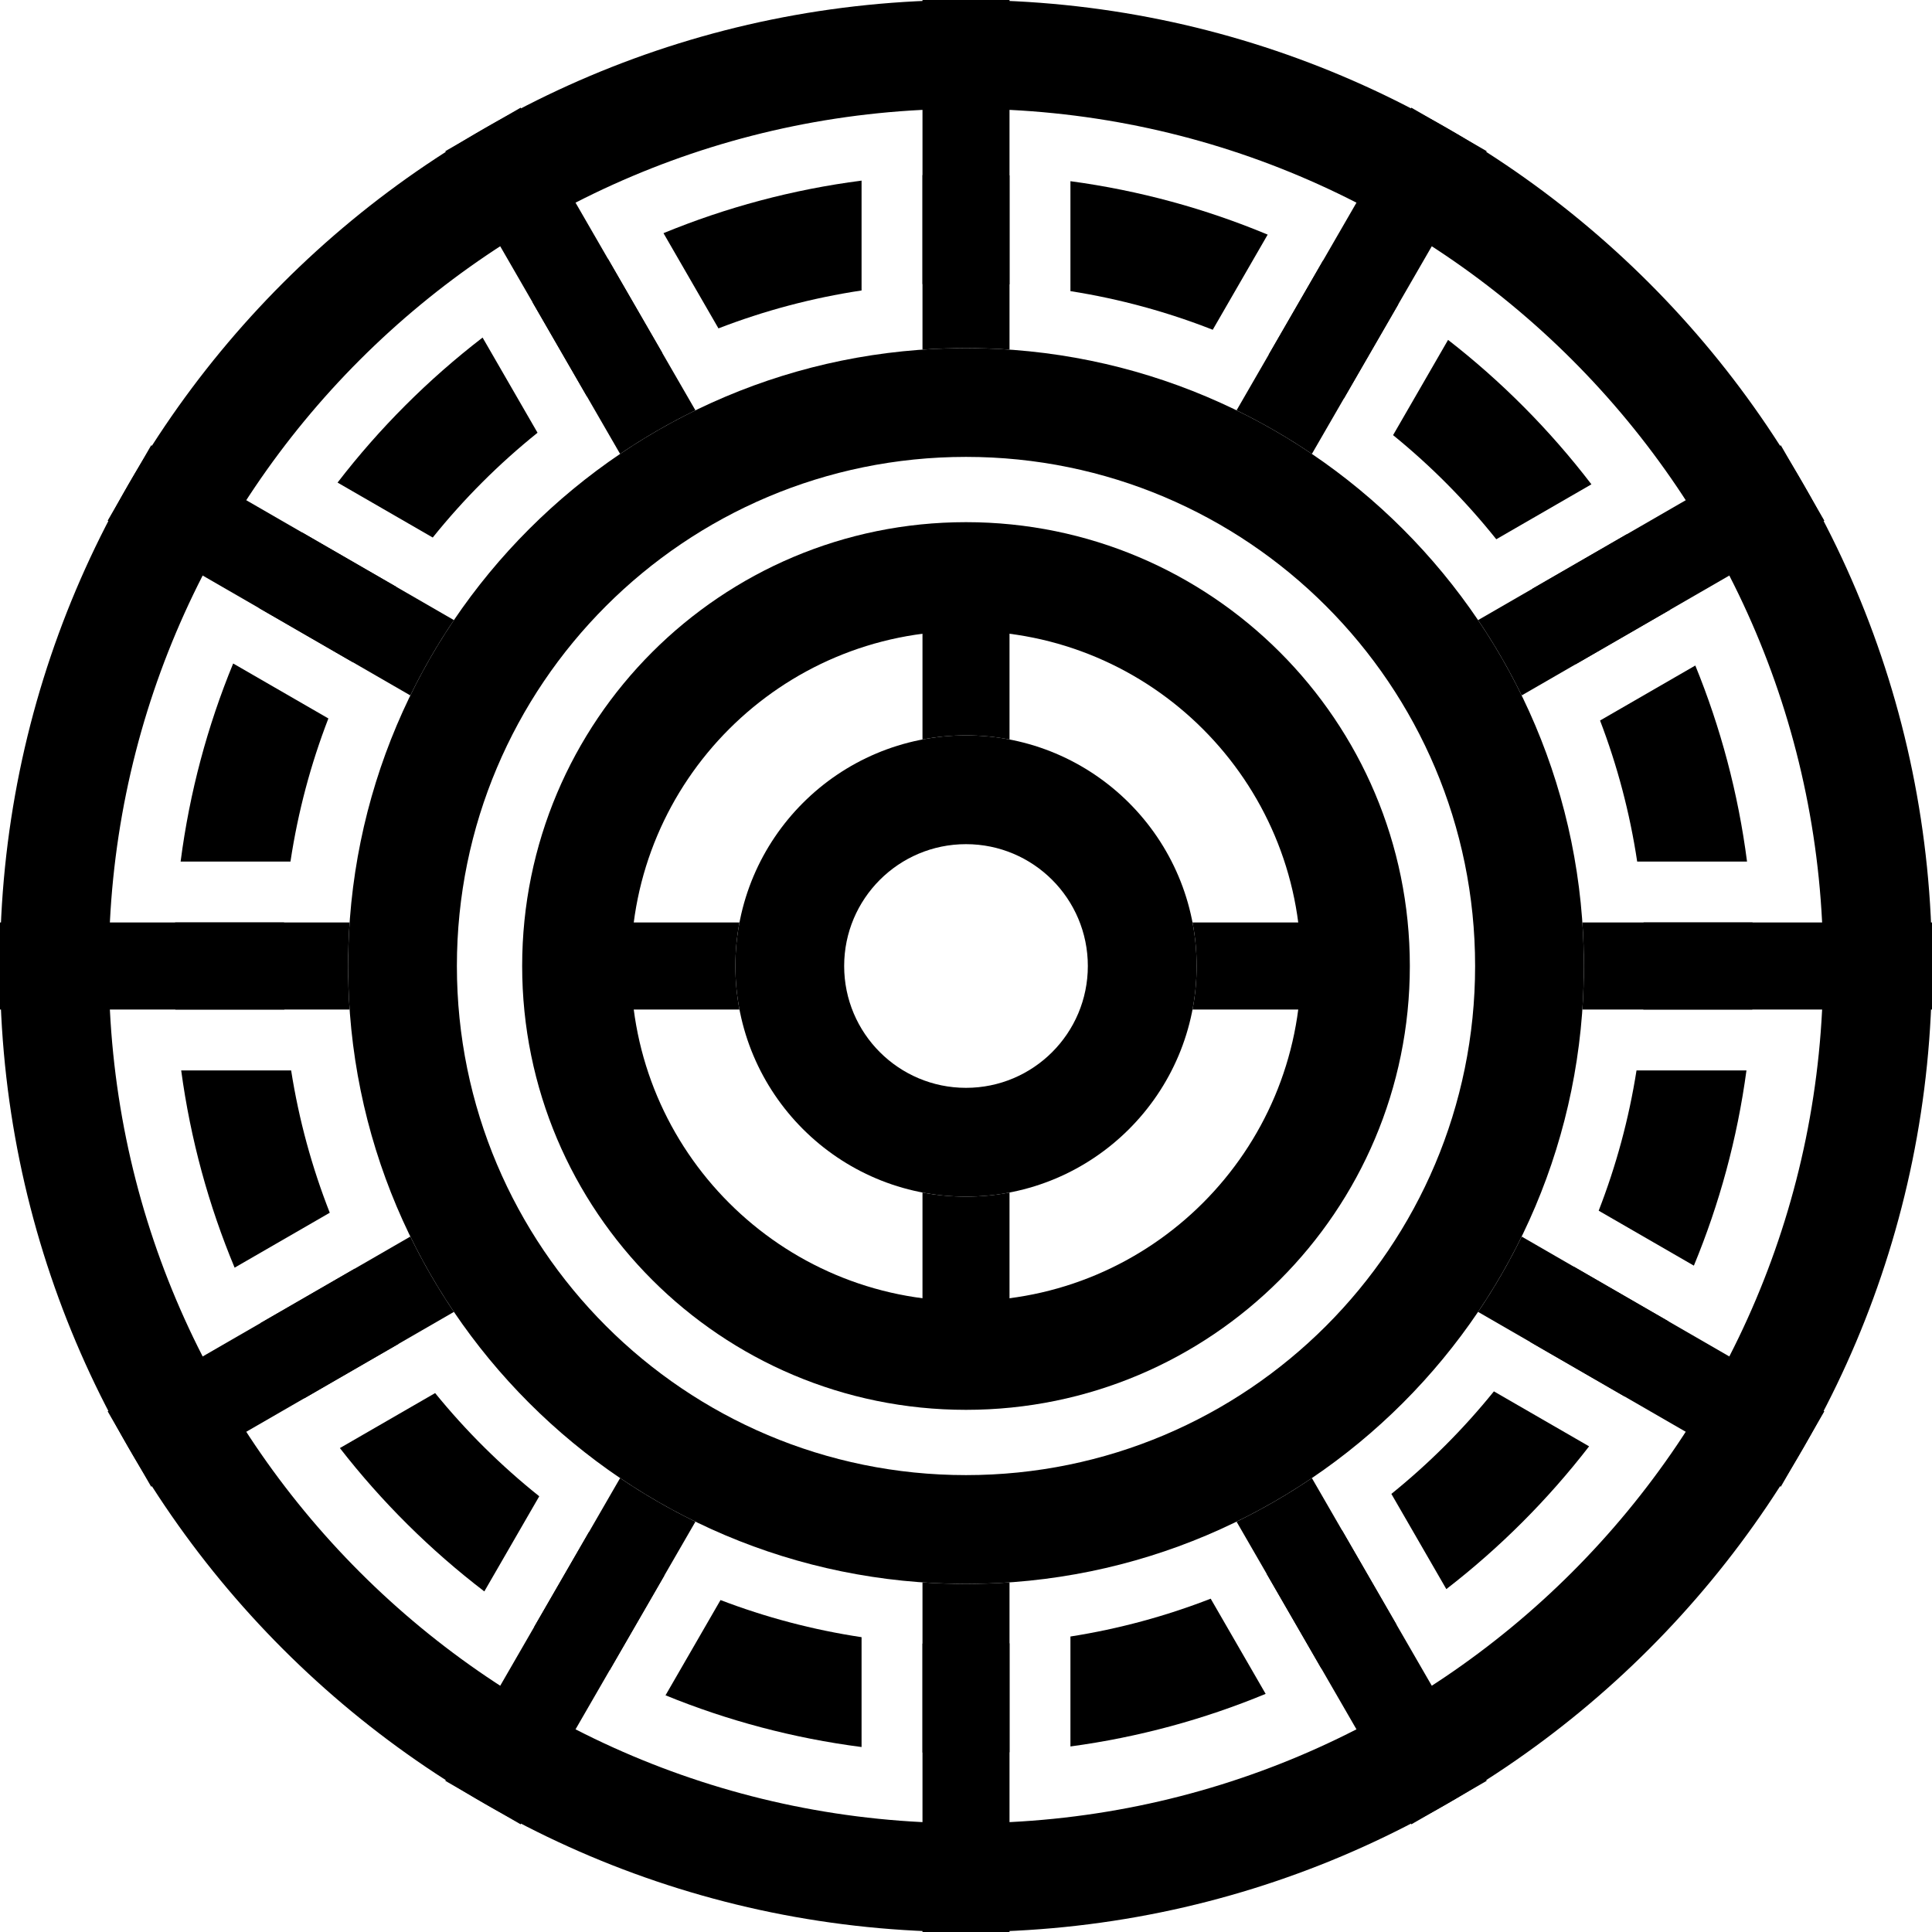
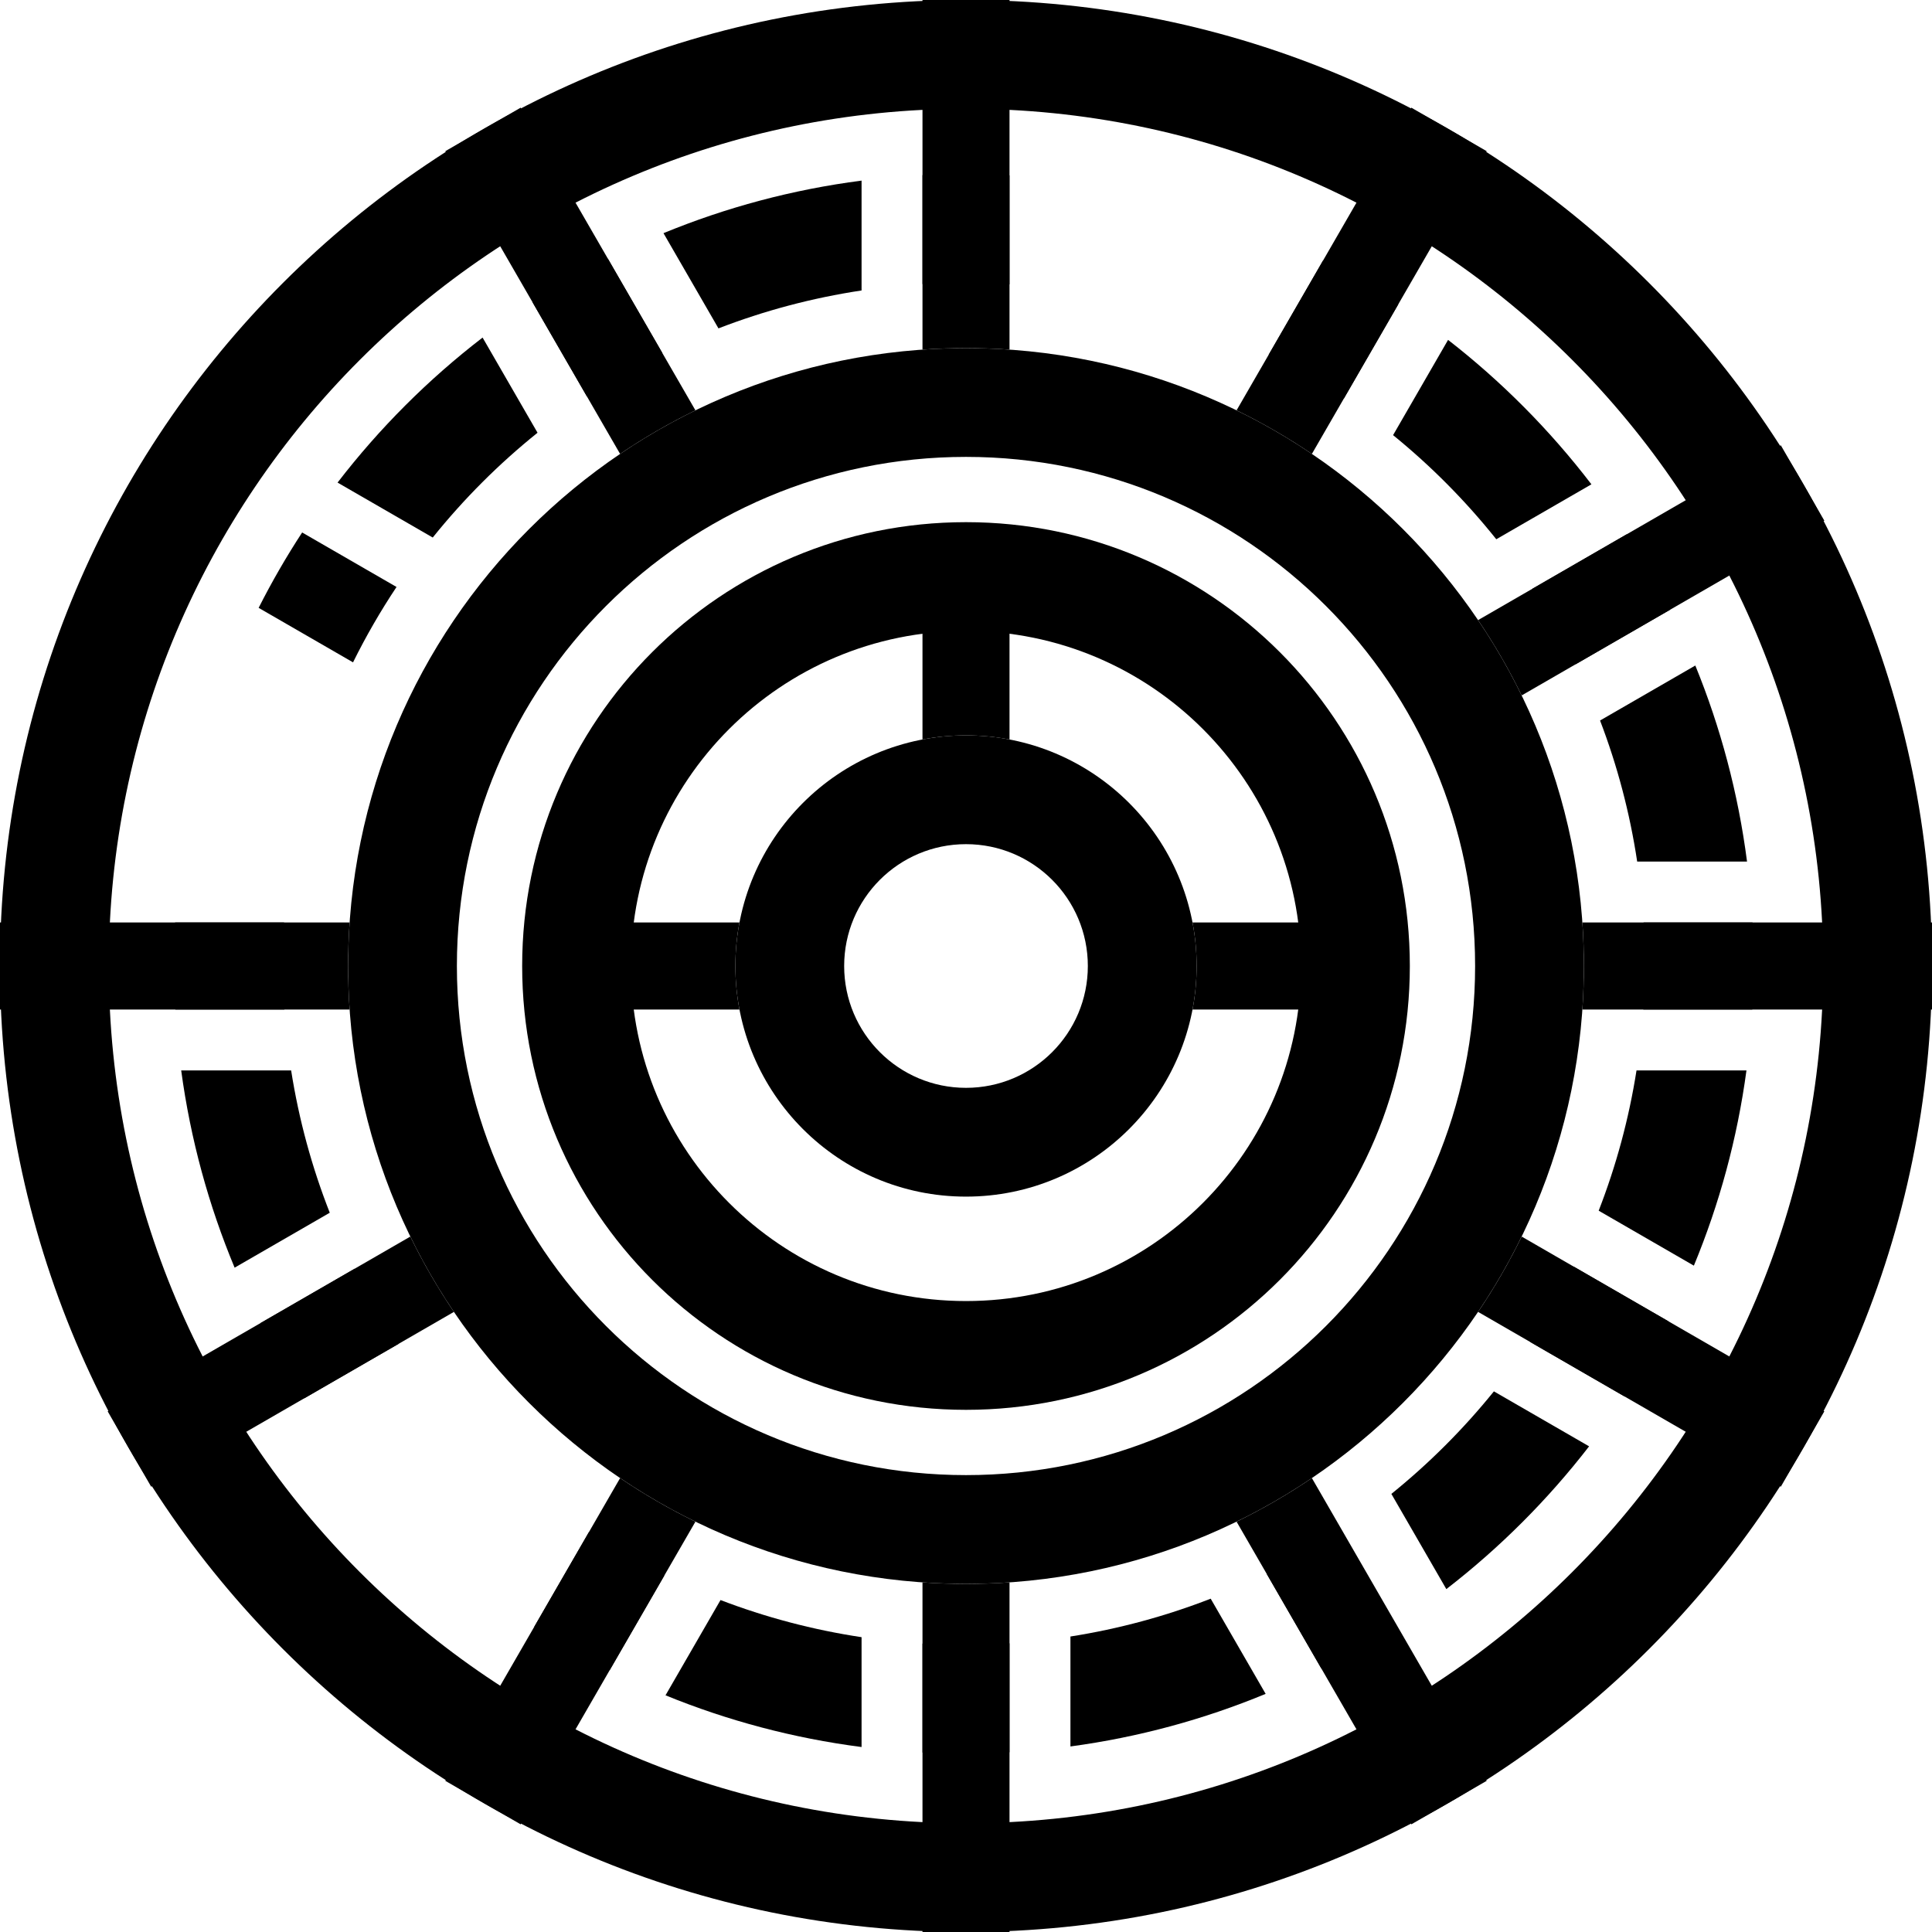
<svg xmlns="http://www.w3.org/2000/svg" width="888" height="888" viewBox="0 0 888 888" fill="none">
  <path d="M464 805.401C457.051 805.798 450.049 806 443 806C436.627 806 430.292 805.834 424 805.51V755.431C430.285 755.807 436.62 756 443 756C450.057 756 457.059 755.764 464 755.305V805.401Z" fill="currentColor" />
  <path d="M331.168 735.429C351.817 743.33 373.517 749.107 396 752.493V802.983C364.521 798.914 334.305 790.813 305.89 779.213L331.168 735.429Z" fill="currentColor" />
  <path d="M581.726 778.548C553.441 790.254 523.356 798.489 492 802.72V752.186C514.363 748.67 535.94 742.785 556.466 734.798L581.726 778.548Z" fill="currentColor" />
  <path d="M270.623 704.297C281.719 711.632 293.309 718.279 305.333 724.177L280.279 767.572C268.32 761.565 256.738 754.917 245.58 747.672L270.623 704.297Z" fill="currentColor" />
-   <path d="M641.871 746.724C630.747 754.022 619.198 760.725 607.269 766.789L582.223 723.408C594.213 717.444 605.765 710.732 616.821 703.336L641.871 746.724Z" fill="currentColor" />
-   <path d="M200.001 640.298C214.205 657.77 230.255 673.68 247.854 687.732L222.608 731.46C197.752 712.44 175.425 690.281 156.222 665.573L200.001 640.298Z" fill="currentColor" />
+   <path d="M641.871 746.724C630.747 754.022 619.198 760.725 607.269 766.789L582.223 723.408L641.871 746.724Z" fill="currentColor" />
  <path d="M730.395 664.775C711.409 689.343 689.343 711.409 664.775 730.395L639.511 686.636C656.838 672.642 672.642 656.838 686.636 639.511L730.395 664.775Z" fill="currentColor" />
  <path d="M163.039 583.118C169.042 595.089 175.79 606.62 183.222 617.653L139.826 642.708C132.497 631.604 125.76 620.073 119.663 608.161L163.039 583.118Z" fill="currentColor" />
  <path d="M766.789 607.269C760.725 619.198 754.022 630.747 746.724 641.871L703.336 616.821C710.732 605.765 717.444 594.213 723.408 582.223L766.789 607.269Z" fill="currentColor" />
  <path d="M133.814 492C137.384 514.706 143.394 536.601 151.569 557.408L107.838 582.656C95.926 554.102 87.558 523.7 83.28 492H133.814Z" fill="currentColor" />
  <path d="M802.72 492C798.489 523.356 790.254 553.441 778.548 581.726L734.798 556.466C742.785 535.94 748.67 514.363 752.186 492H802.72Z" fill="currentColor" />
  <path d="M130.568 424C130.192 430.285 130 436.62 130 443C130 450.057 130.235 457.059 130.694 464H80.598C80.201 457.051 80 450.049 80 443C80 436.627 80.166 430.292 80.49 424H130.568Z" fill="currentColor" />
  <path d="M805.51 424C805.834 430.292 806 436.627 806 443C806 450.049 805.799 457.051 805.402 464H755.306C755.765 457.059 756 450.057 756 443C756 436.62 755.808 430.285 755.432 424H805.51Z" fill="currentColor" />
-   <path d="M150.934 330.224C142.846 351.155 136.944 373.174 133.507 396H83.016C87.13 364.176 95.365 333.644 107.17 304.957L150.934 330.224Z" fill="currentColor" />
  <path d="M779.213 305.89C790.813 334.305 798.915 364.52 802.984 396H752.493C749.107 373.517 743.33 351.817 735.429 331.168L779.213 305.89Z" fill="currentColor" />
  <path d="M747.672 245.58C754.917 256.738 761.565 268.32 767.572 280.279L724.177 305.333C718.279 293.309 711.632 281.719 704.297 270.623L747.672 245.58Z" fill="currentColor" />
  <path d="M182.256 269.788C174.886 280.861 168.202 292.43 162.266 304.435L118.878 279.384C124.918 267.442 131.598 255.88 138.874 244.741L182.256 269.788Z" fill="currentColor" />
  <path d="M665.574 156.222C690.282 175.425 712.44 197.752 731.46 222.608L687.731 247.854C673.68 230.255 657.77 214.204 640.298 200.001L665.574 156.222Z" fill="currentColor" />
  <path d="M247.064 198.899C229.319 213.162 213.162 229.319 198.899 247.064L155.153 221.809C174.391 196.811 196.811 174.391 221.809 155.153L247.064 198.899Z" fill="currentColor" />
  <path d="M608.161 119.663C620.073 125.76 631.604 132.497 642.708 139.826L617.653 183.222C606.62 175.79 595.089 169.042 583.118 163.039L608.161 119.663Z" fill="currentColor" />
  <path d="M304.435 162.266C292.43 168.202 280.861 174.886 269.788 182.256L244.741 138.874C255.88 131.598 267.443 124.918 279.385 118.878L304.435 162.266Z" fill="currentColor" />
-   <path d="M492 83.279C523.7 87.557 554.102 95.926 582.656 107.838L557.408 151.569C536.601 143.394 514.706 137.383 492 133.813V83.279Z" fill="currentColor" />
  <path d="M396 133.506C373.174 136.943 351.155 142.846 330.224 150.934L304.957 107.17C333.644 95.365 364.176 87.13 396 83.016V133.506Z" fill="currentColor" />
  <path d="M443 80C450.049 80 457.051 80.201 464 80.598V130.694C457.059 130.235 450.057 130 443 130C436.62 130 430.285 130.192 424 130.568V80.489C430.292 80.165 436.627 80 443 80Z" fill="currentColor" />
  <path d="M464 888H424V727.307C430.607 727.766 437.276 728 444 728C450.724 728 457.393 727.766 464 727.307V888Z" fill="currentColor" />
  <path d="M285.018 679.364C296.032 686.819 307.598 693.52 319.641 699.396L239.32 838.516L204.68 818.516L285.018 679.364Z" fill="currentColor" />
  <path d="M683.32 818.516L648.68 838.516L568.358 699.396C580.401 693.521 591.967 686.819 602.981 679.364L683.32 818.516Z" fill="currentColor" />
  <path d="M188.604 568.358C194.478 580.401 201.18 591.966 208.635 602.98L69.484 683.32L49.484 648.68L188.604 568.358Z" fill="currentColor" />
  <path d="M838.516 648.68L818.516 683.32L679.364 602.981C686.819 591.967 693.521 580.401 699.396 568.358L838.516 648.68Z" fill="currentColor" />
  <path d="M888 424V464H727.307C727.766 457.393 728 450.724 728 444C728 437.276 727.766 430.607 727.307 424H888Z" fill="currentColor" />
  <path d="M160.693 424C160.234 430.607 160 437.276 160 444C160 450.724 160.234 457.393 160.693 464H0V424H160.693Z" fill="currentColor" />
-   <path d="M208.635 285.018C201.18 296.032 194.479 307.598 188.604 319.641L49.484 239.32L69.484 204.68L208.635 285.018Z" fill="currentColor" />
  <path d="M838.516 239.32L699.396 319.641C693.52 307.598 686.819 296.032 679.364 285.018L818.516 204.68L838.516 239.32Z" fill="currentColor" />
  <path d="M319.641 188.604C307.598 194.479 296.032 201.18 285.018 208.635L204.68 69.484L239.32 49.484L319.641 188.604Z" fill="currentColor" />
  <path d="M683.32 69.484L602.98 208.635C591.966 201.18 580.401 194.478 568.358 188.604L648.68 49.484L683.32 69.484Z" fill="currentColor" />
  <path d="M464 160.692C457.393 160.233 450.724 160 444 160C437.276 160 430.607 160.233 424 160.692V0H464V160.692Z" fill="currentColor" />
  <path d="M678 444C678 314.765 573.235 210 444 210C314.765 210 210 314.765 210 444C210 573.235 314.765 678 444 678V728C287.151 728 160 600.849 160 444C160 287.151 287.151 160 444 160C600.849 160 728 287.151 728 444C728 600.849 600.849 728 444 728V678C573.235 678 678 573.235 678 444Z" fill="currentColor" />
  <path d="M598 444C598 358.948 529.052 290 444 290C358.948 290 290 358.948 290 444C290 529.052 358.948 598 444 598V648C331.334 648 240 556.666 240 444C240 331.334 331.334 240 444 240C556.666 240 648 331.334 648 444C648 556.666 556.666 648 444 648V598C529.052 598 598 529.052 598 444Z" fill="currentColor" />
  <path d="M838 444C838 226.4 661.6 50 444 50C226.4 50 50 226.4 50 444C50 661.6 226.4 838 444 838V888C198.786 888 0 689.214 0 444C0 198.786 198.786 0 444 0C689.214 0 888 198.786 888 444C888 689.214 689.214 888 444 888V838C661.6 838 838 661.6 838 444Z" fill="currentColor" />
-   <path d="M464 632H424V548.115C430.477 549.352 437.163 550 444 550C450.837 550 457.523 549.352 464 548.115V632Z" fill="currentColor" />
  <path d="M632 424V464H548.116C549.353 457.523 550 450.837 550 444C550 437.163 549.353 430.477 548.116 424H632Z" fill="currentColor" />
  <path d="M339.884 424C338.647 430.477 338 437.163 338 444C338 450.837 338.647 457.523 339.884 464H256V424H339.884Z" fill="currentColor" />
  <path d="M464 339.884C457.523 338.647 450.837 338 444 338C437.163 338 430.477 338.647 424 339.884V256H464V339.884Z" fill="currentColor" />
  <path d="M500 444C500 413.072 474.928 388 444 388C413.072 388 388 413.072 388 444C388 474.928 413.072 500 444 500V550C385.458 550 338 502.542 338 444C338 385.458 385.458 338 444 338C502.542 338 550 385.458 550 444C550 502.542 502.542 550 444 550V500C474.928 500 500 474.928 500 444Z" fill="currentColor" />
</svg>